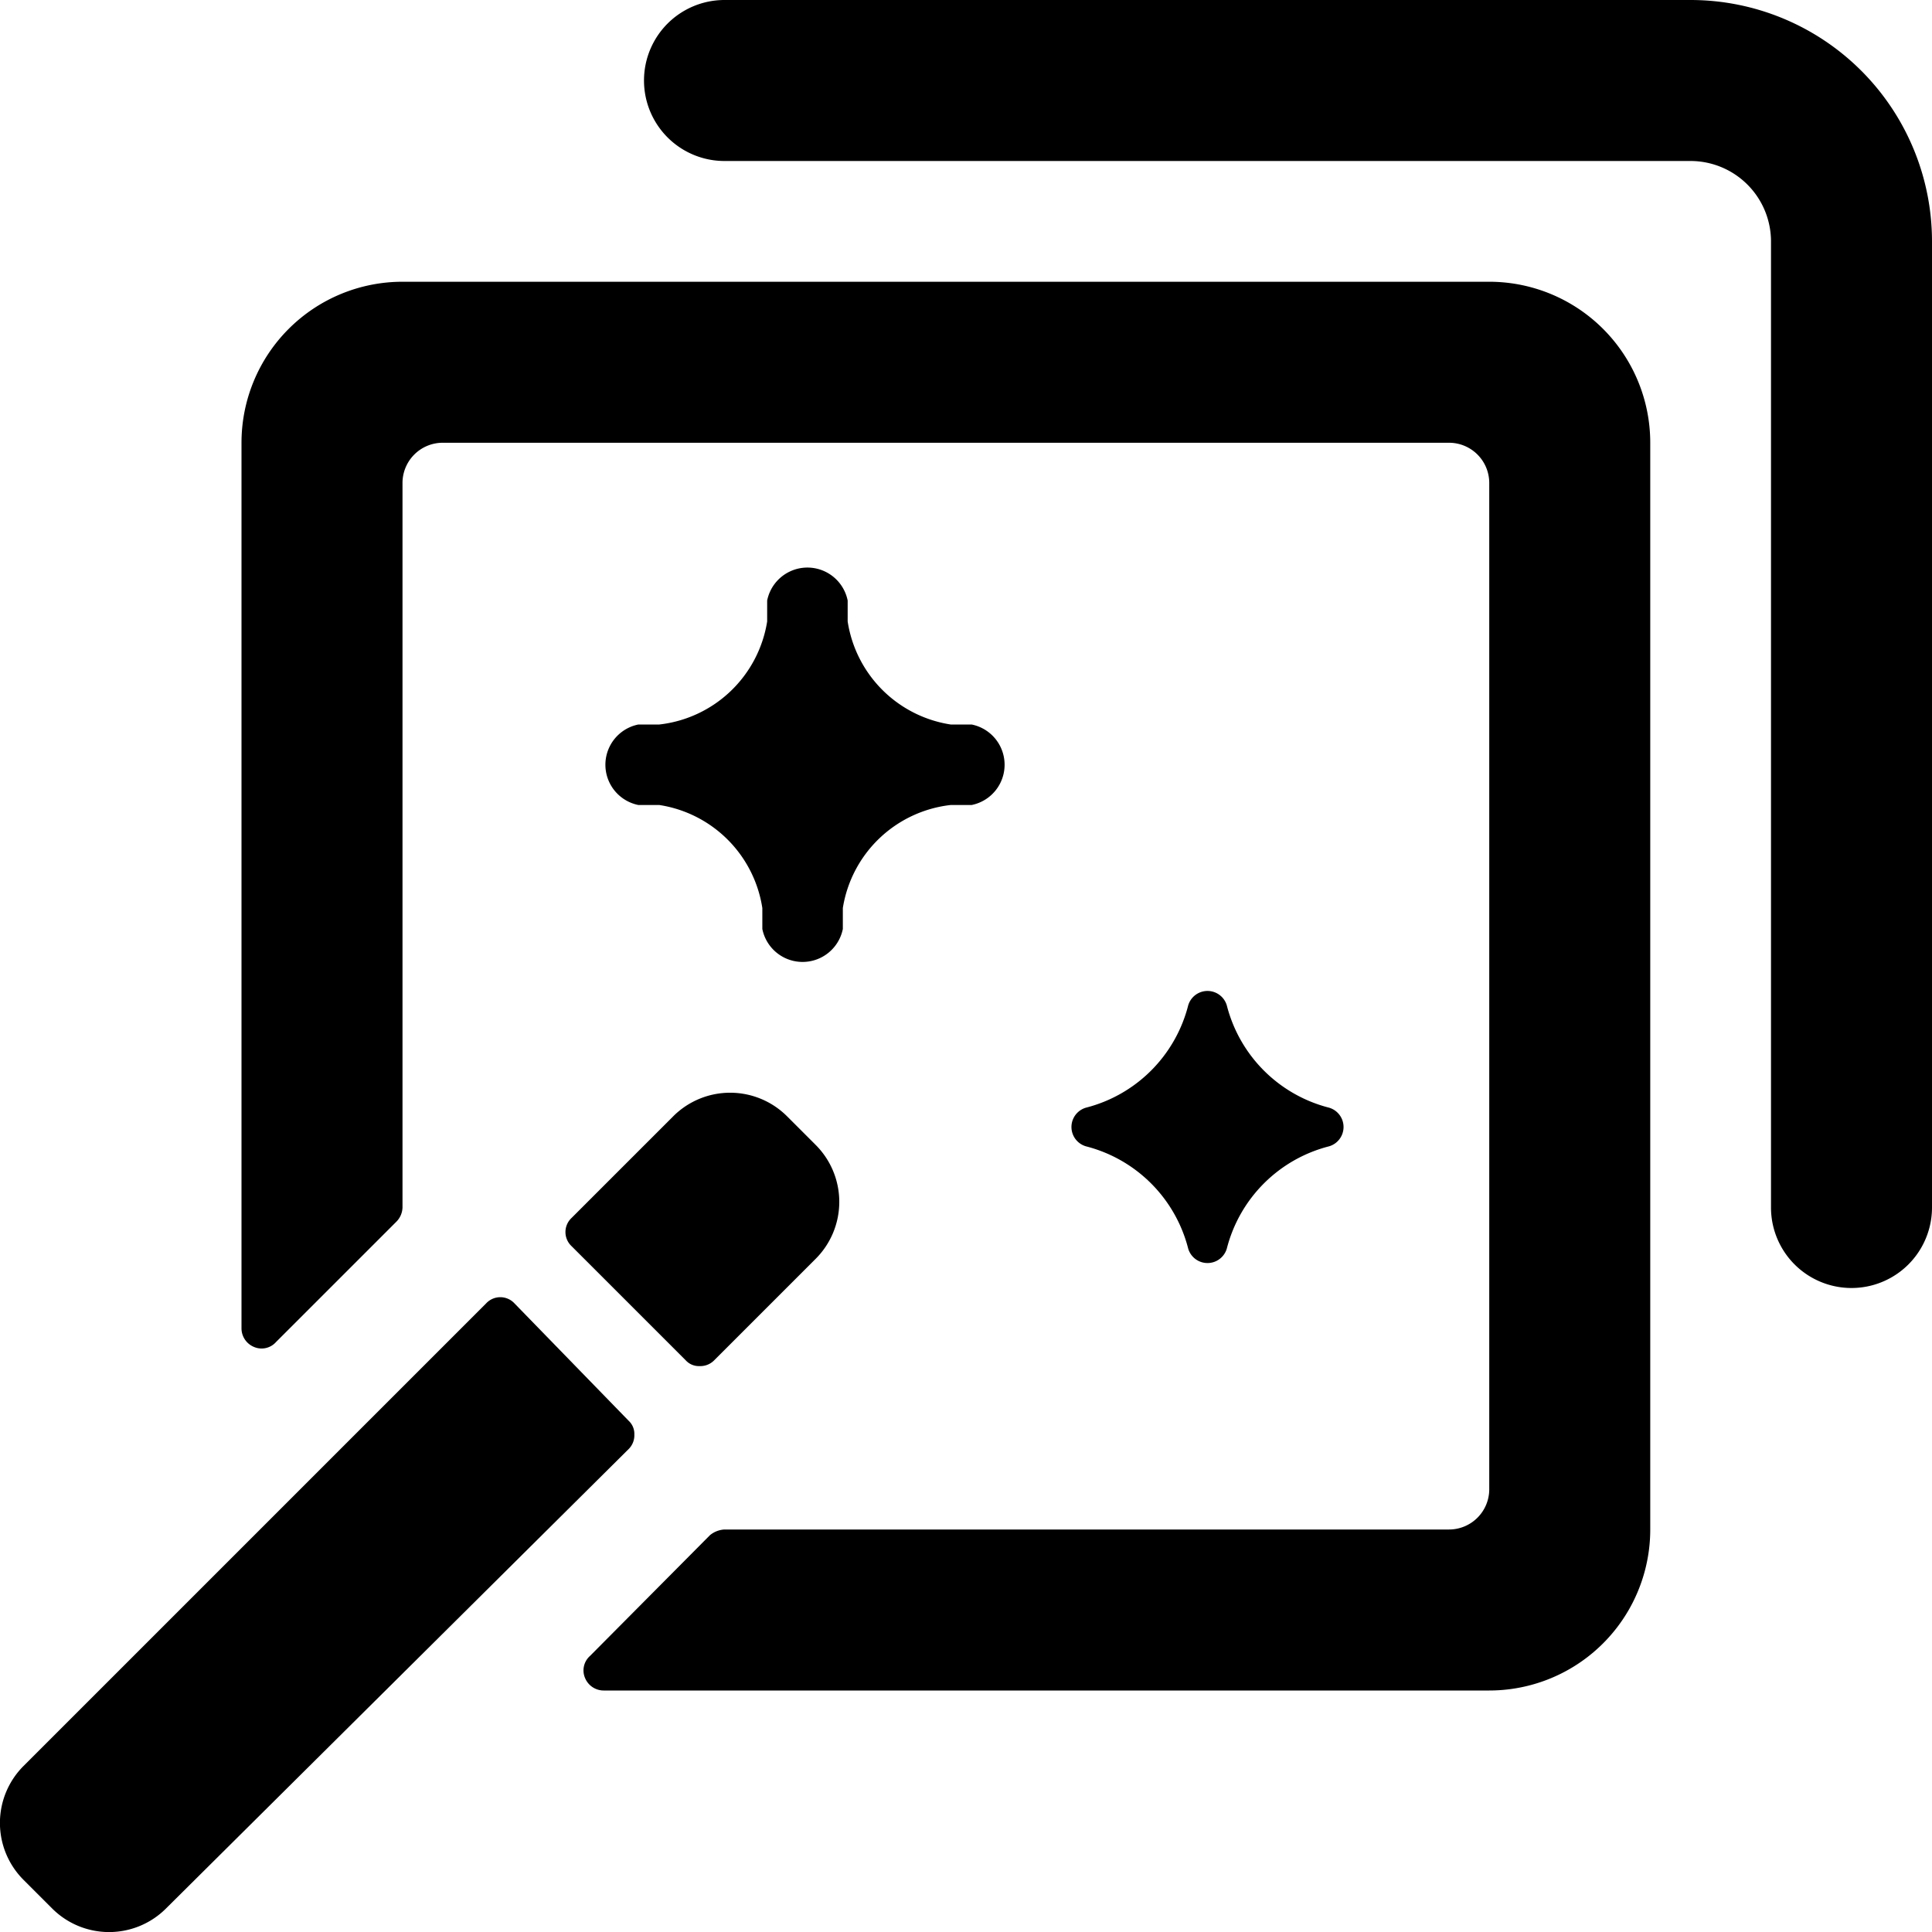
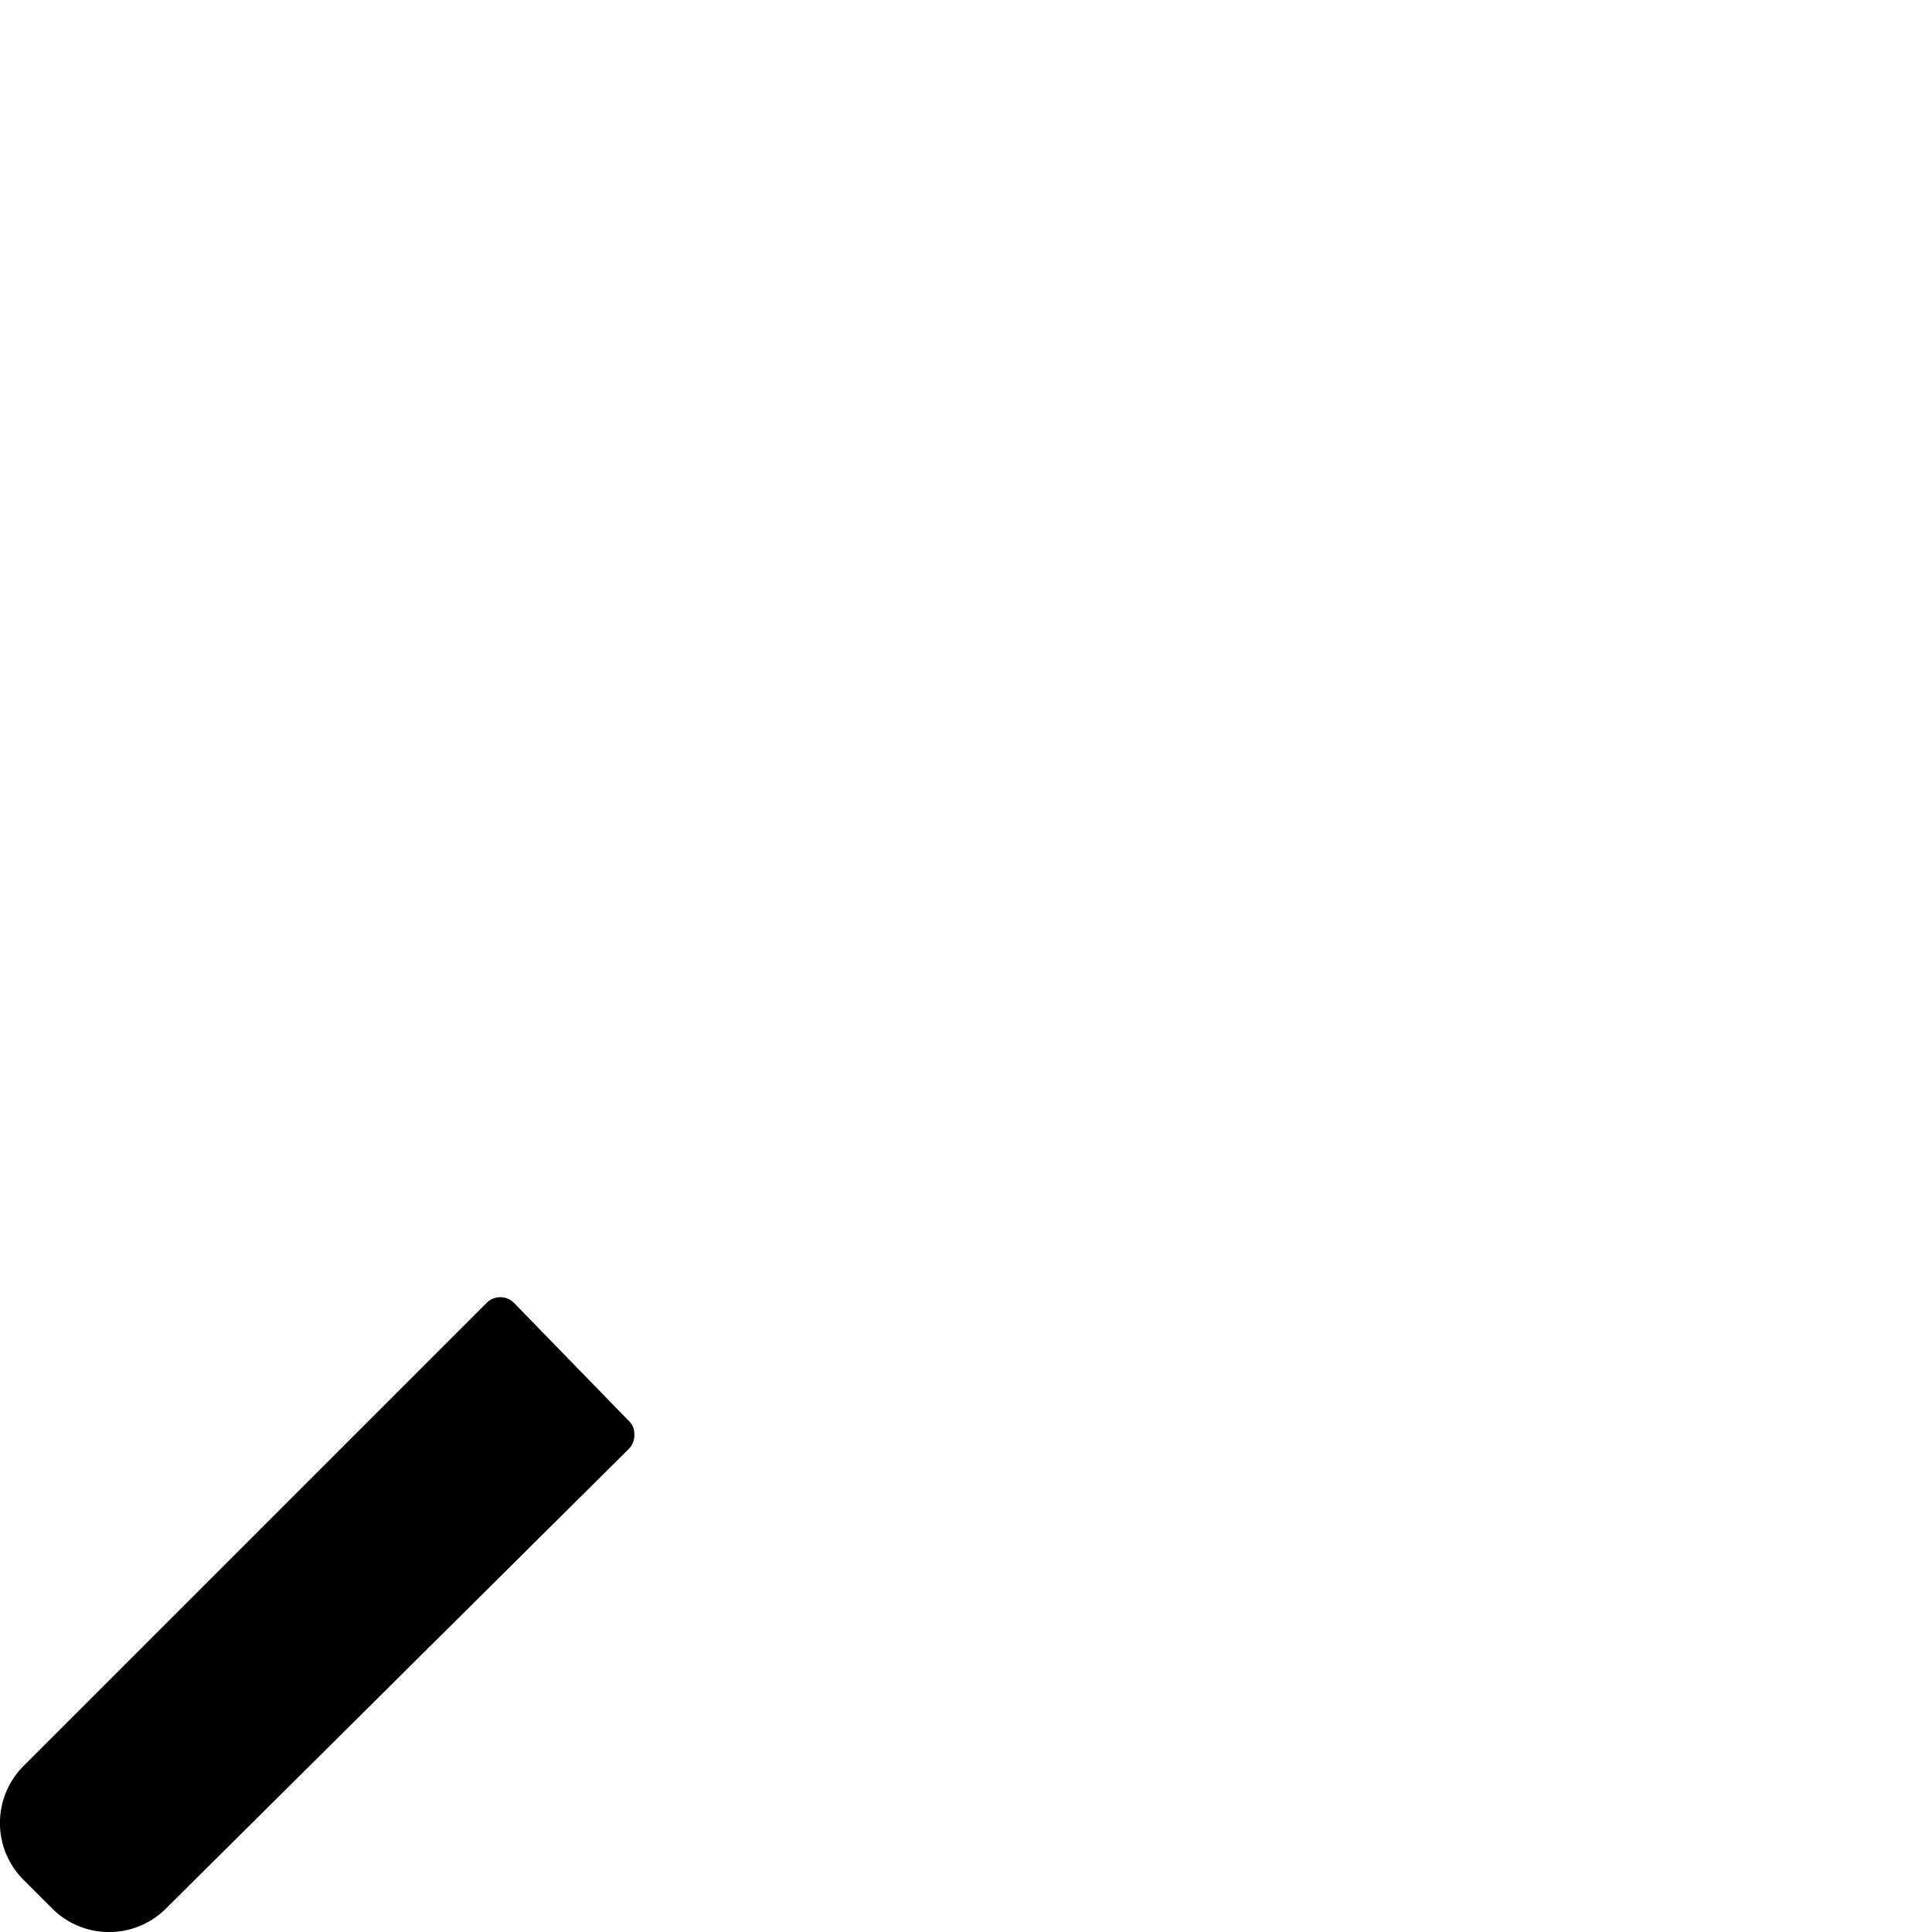
<svg xmlns="http://www.w3.org/2000/svg" viewBox="0 0 24 24">
  <g>
-     <path d="M20.5 5.5a2 2 0 0 0 -2 -2H5a2 2 0 0 0 -2 2v11a0.25 0.25 0 0 0 0.15 0.23 0.24 0.24 0 0 0 0.28 -0.06l1.5 -1.5A0.26 0.26 0 0 0 5 15V6a0.5 0.5 0 0 1 0.5 -0.5H18a0.5 0.5 0 0 1 0.5 0.5v12.5a0.5 0.5 0 0 1 -0.5 0.5H9a0.31 0.31 0 0 0 -0.18 0.07l-1.49 1.5a0.24 0.24 0 0 0 -0.06 0.28 0.25 0.25 0 0 0 0.23 0.15h11a2 2 0 0 0 2 -2Z" fill="#000000" stroke-width="1" />
-     <path d="M24 3a3 3 0 0 0 -3 -3H9a1 1 0 0 0 0 2h12a1 1 0 0 1 1 1v12a1 1 0 0 0 2 0Z" fill="#000000" stroke-width="1" />
-     <path d="M8.52 16.9a0.22 0.22 0 0 0 0.17 0.07 0.24 0.24 0 0 0 0.18 -0.07l1.26 -1.26a1 1 0 0 0 0 -1.42l-0.35 -0.35a1 1 0 0 0 -1.42 0L7.1 15.13a0.24 0.24 0 0 0 0 0.35Z" fill="#000000" stroke-width="1" />
    <path d="M7.81 18a0.24 0.24 0 0 0 0.07 -0.18 0.22 0.22 0 0 0 -0.07 -0.17l-1.42 -1.46a0.24 0.24 0 0 0 -0.35 0L0.29 21.94a1 1 0 0 0 0 1.41l0.36 0.36a1 1 0 0 0 1.41 0Z" fill="#000000" stroke-width="1" />
-     <path d="m7.93 10 0.26 0a1.53 1.53 0 0 1 1.28 1.28l0 0.26a0.51 0.51 0 0 0 1 0l0 -0.26A1.53 1.53 0 0 1 11.81 10l0.26 0a0.51 0.51 0 0 0 0 -1l-0.26 0a1.53 1.53 0 0 1 -1.28 -1.28l0 -0.26a0.51 0.51 0 0 0 -1 0l0 0.26A1.53 1.53 0 0 1 8.19 9l-0.26 0a0.51 0.51 0 0 0 0 1Z" fill="#000000" stroke-width="1" />
-     <path d="M16.51 13.76a1.76 1.76 0 0 1 -1.27 -1.27 0.25 0.25 0 0 0 -0.48 0 1.76 1.76 0 0 1 -1.27 1.27 0.25 0.25 0 0 0 0 0.48 1.76 1.76 0 0 1 1.27 1.27 0.25 0.25 0 0 0 0.48 0 1.76 1.76 0 0 1 1.27 -1.27 0.25 0.25 0 0 0 0 -0.48Z" fill="#000000" stroke-width="1" />
  </g>
</svg>